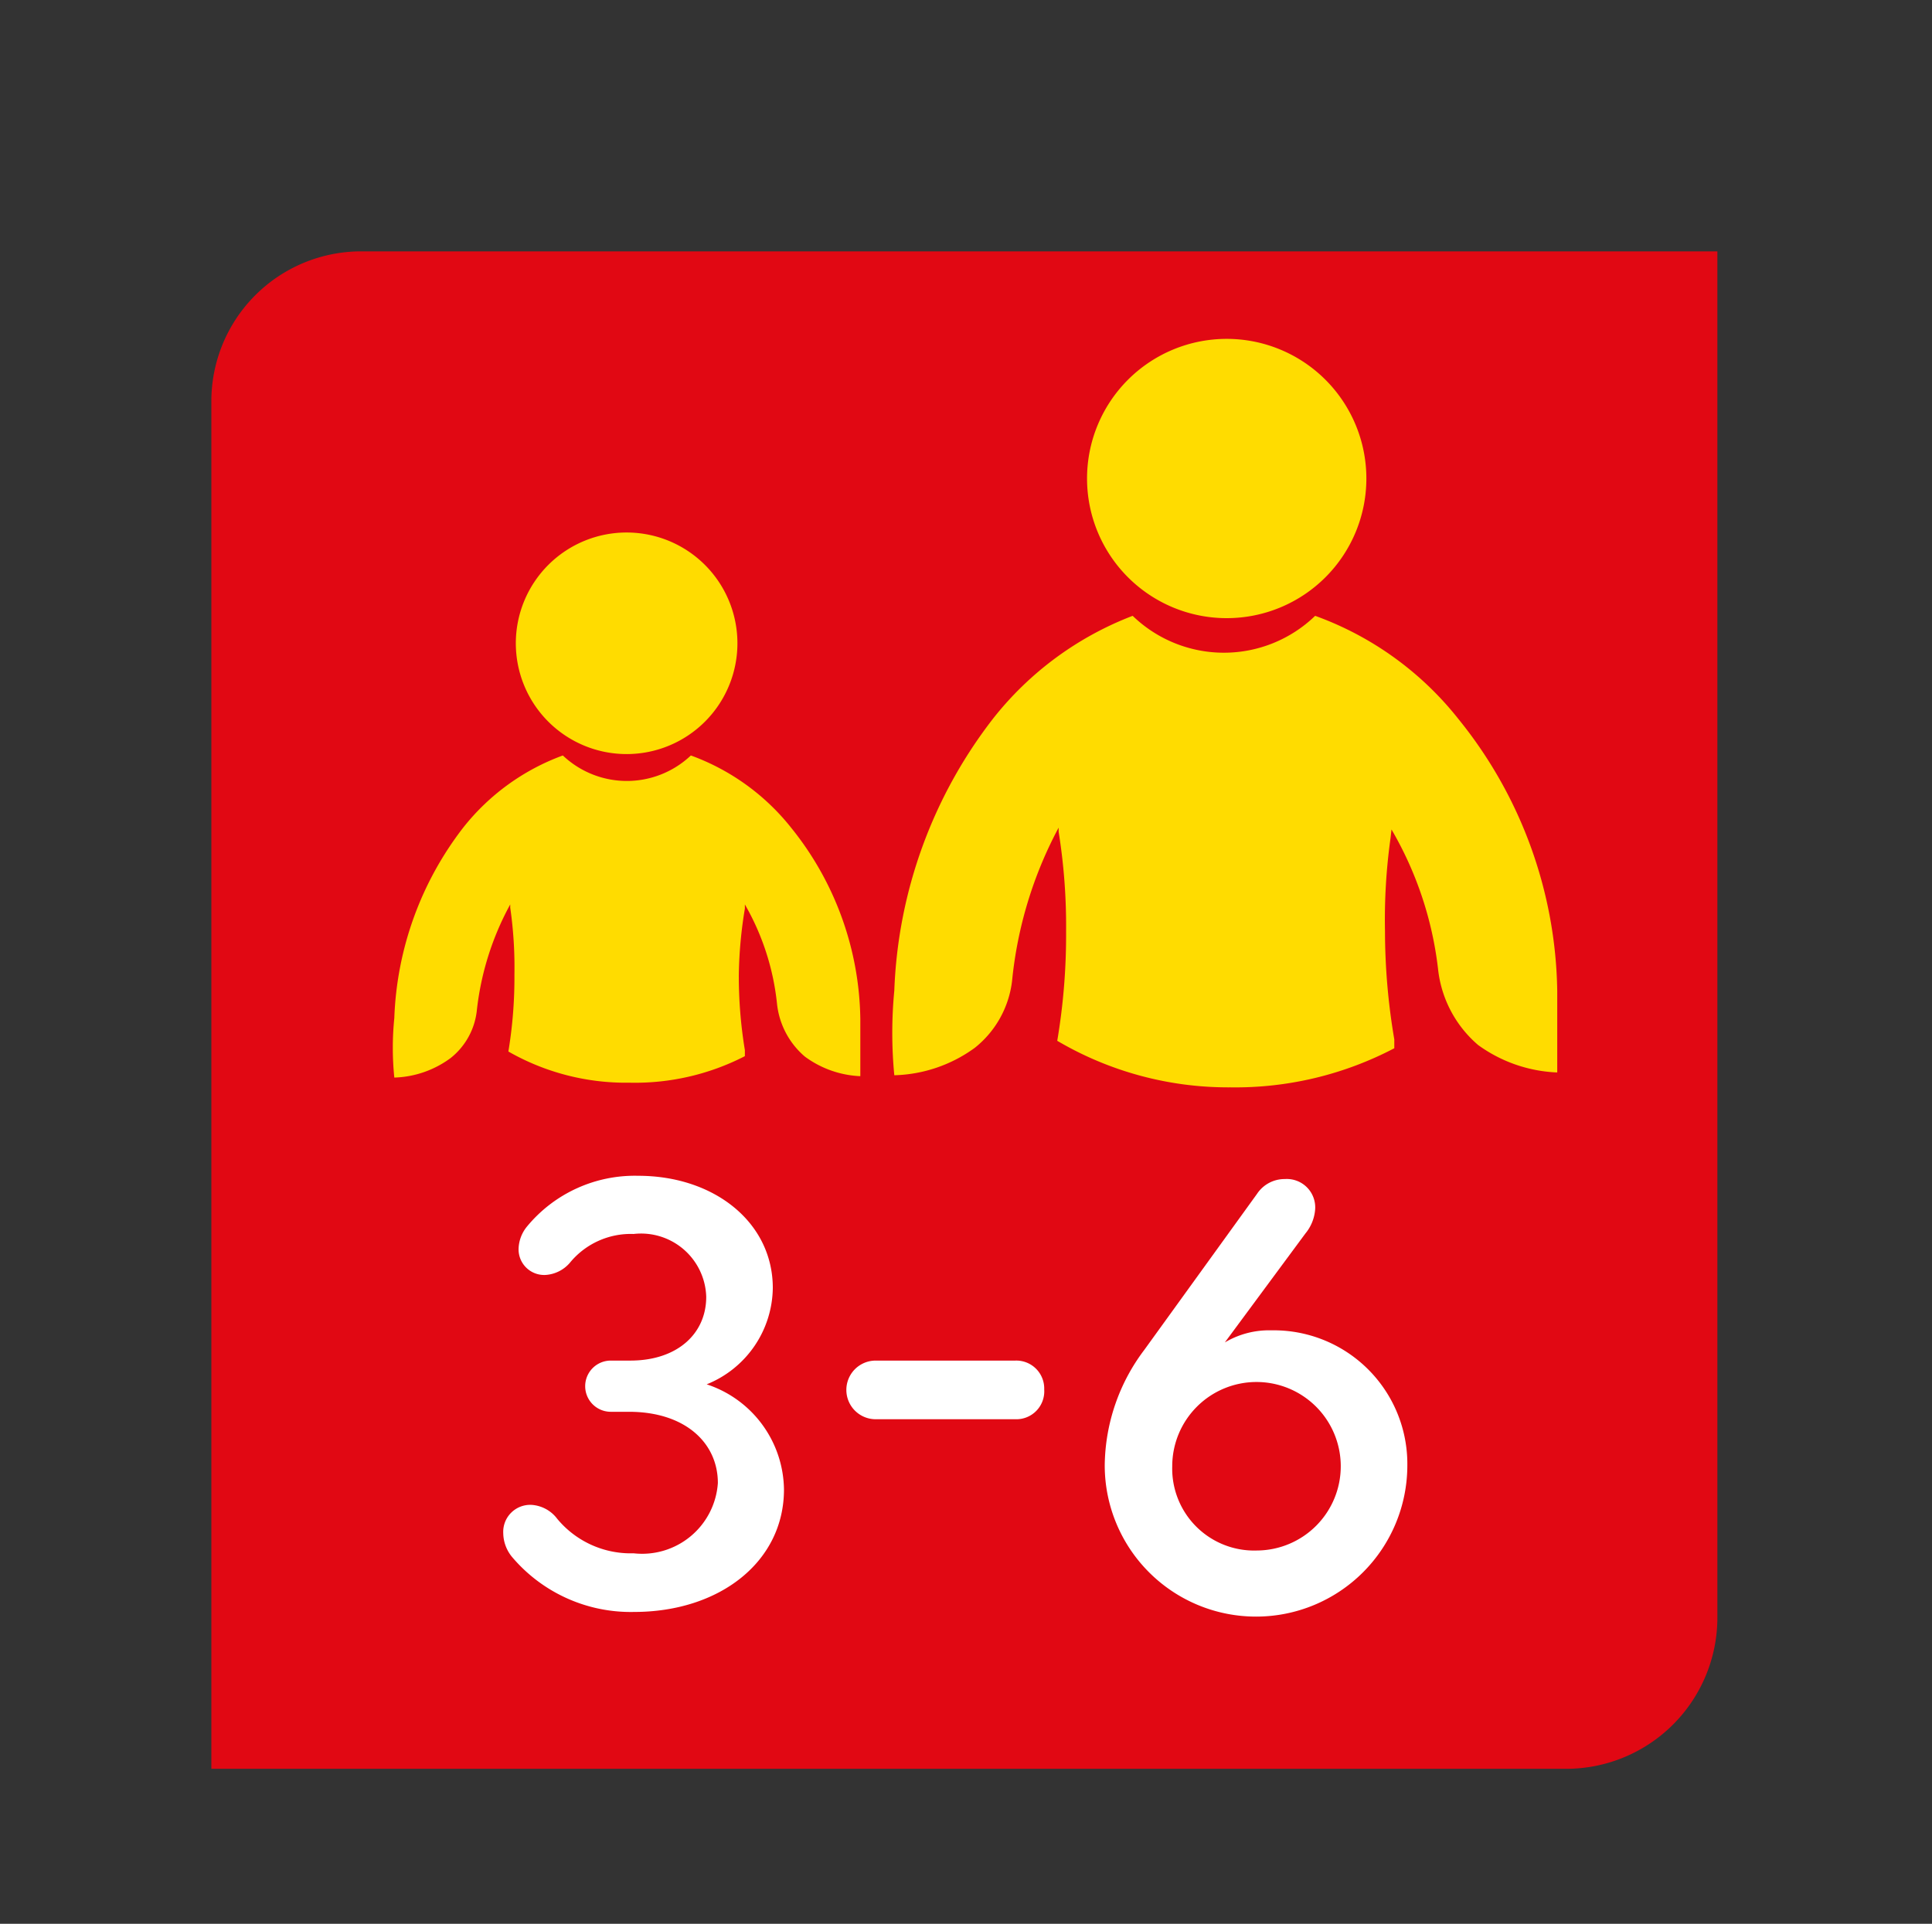
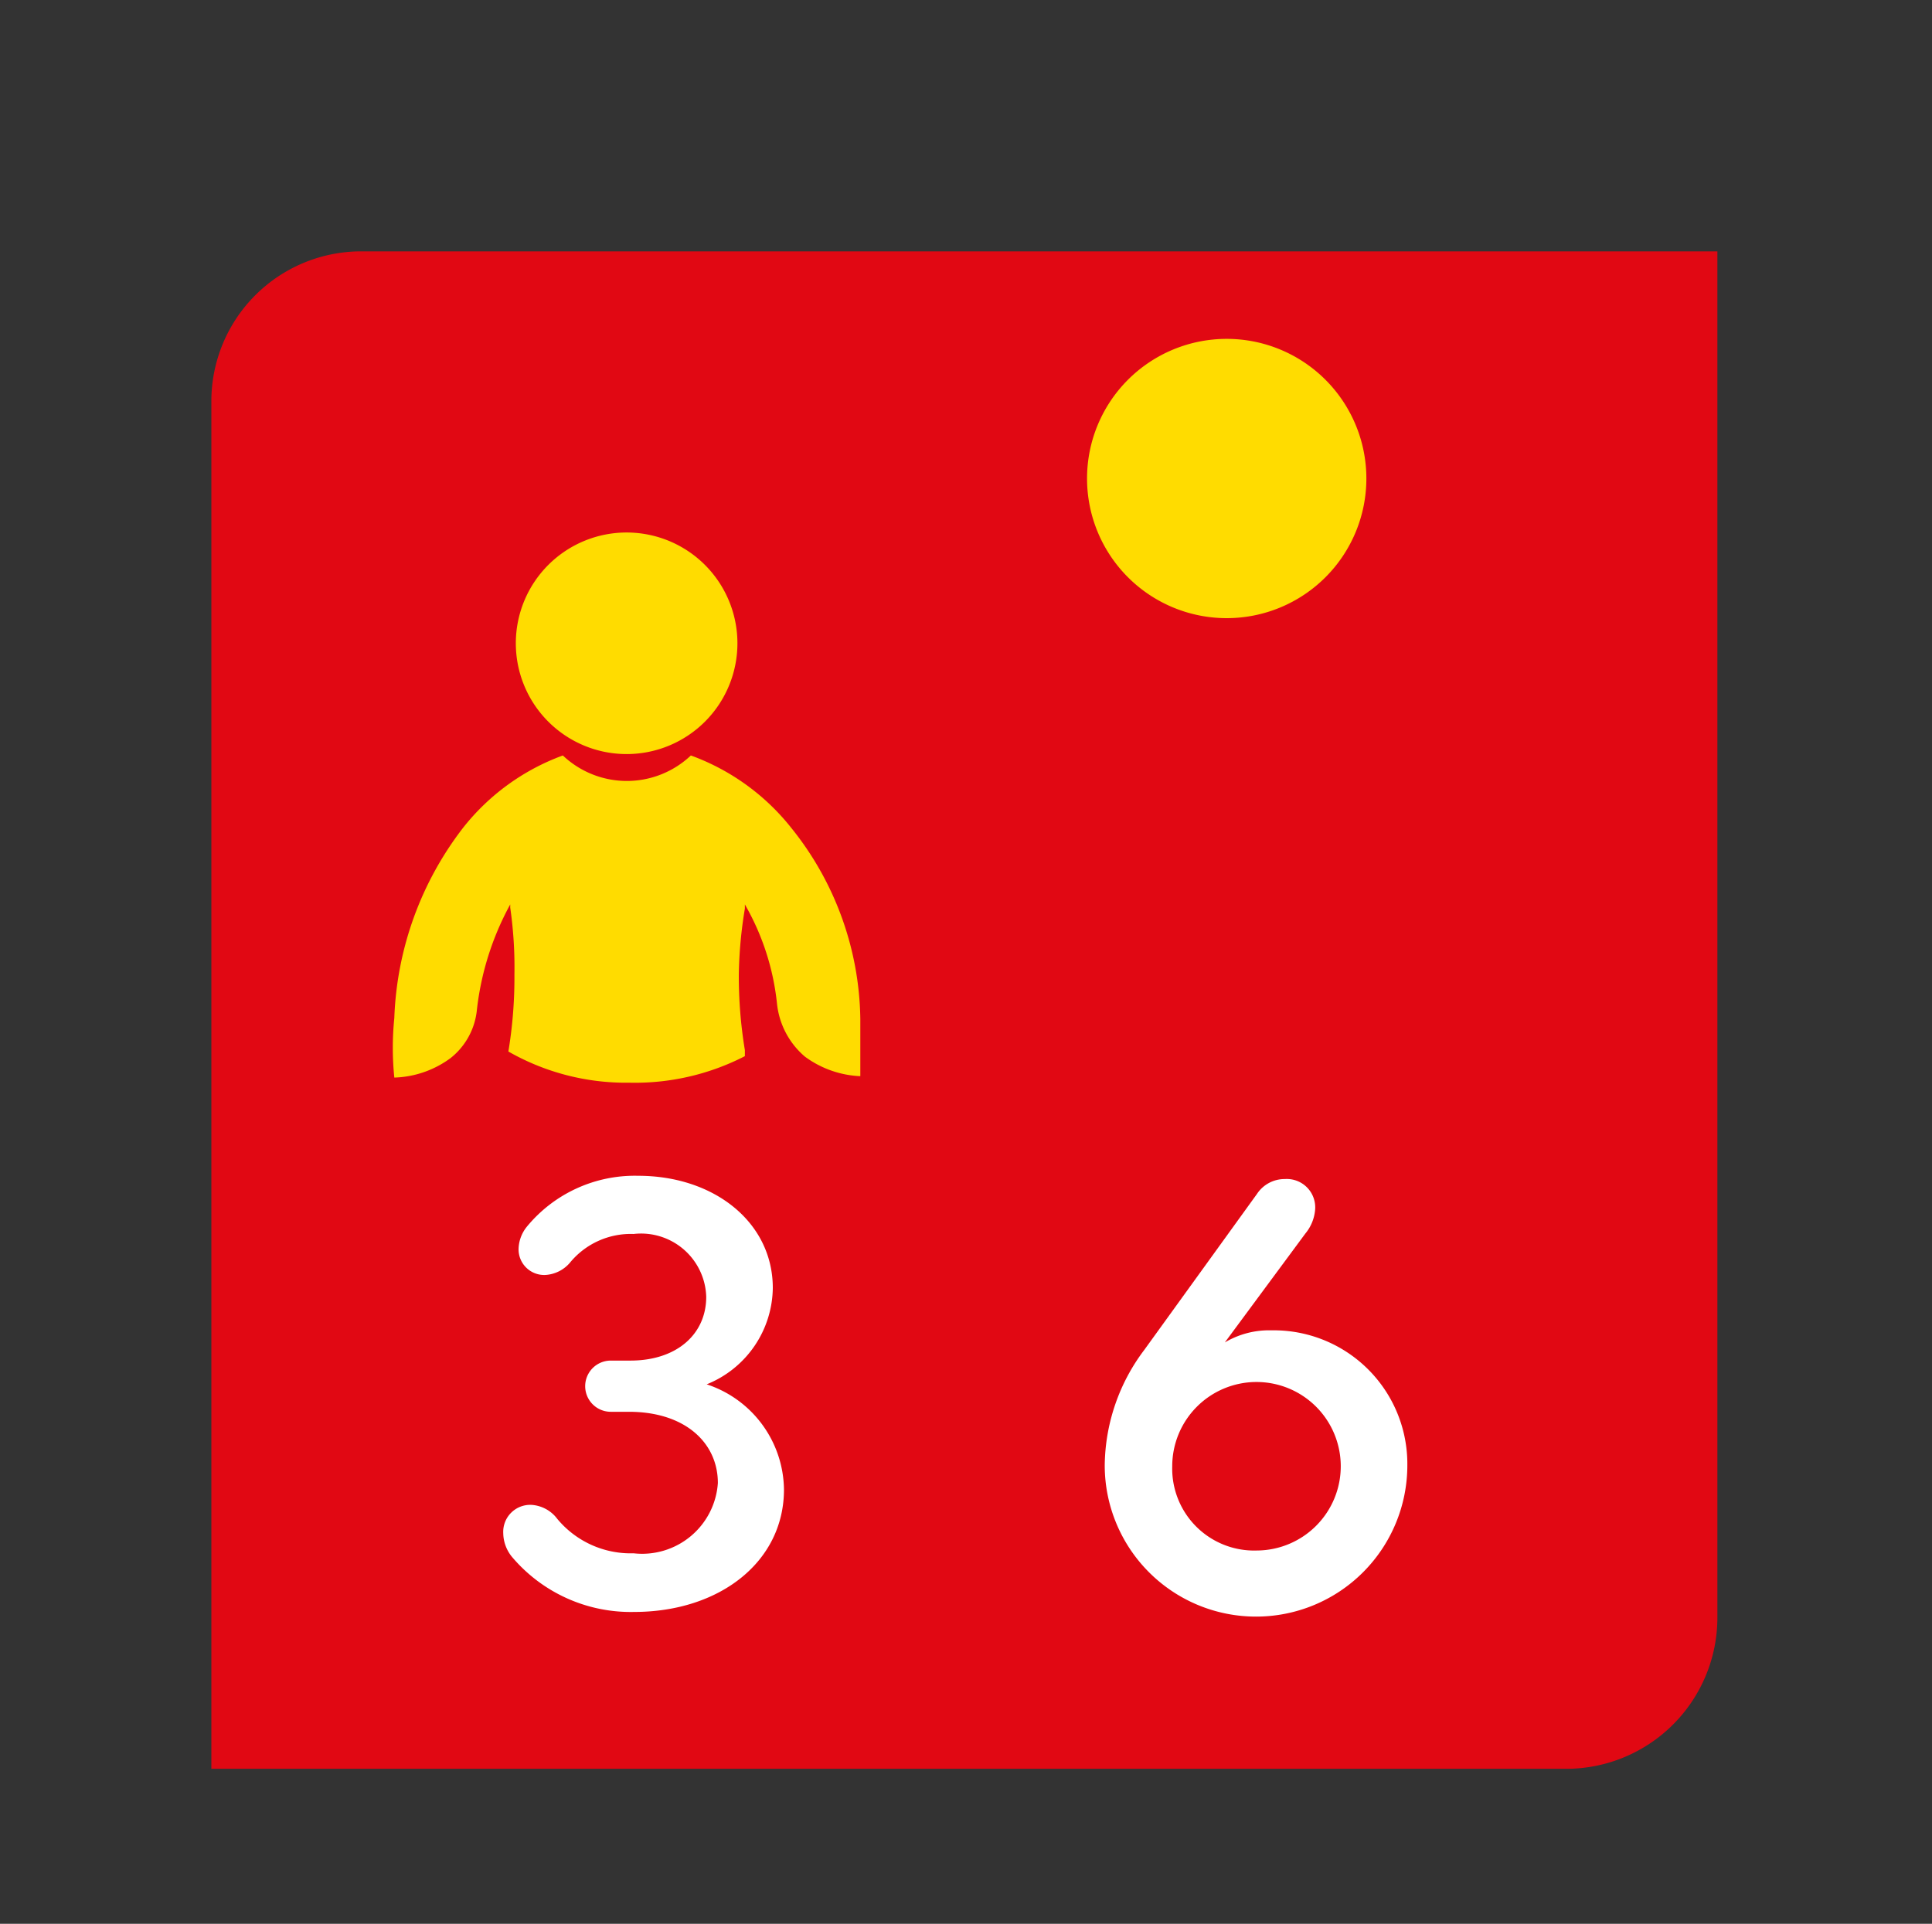
<svg xmlns="http://www.w3.org/2000/svg" id="Layer_1" data-name="Layer 1" viewBox="0 0 41.5 41.33">
  <rect x="0" y="0" width="41.5" height="41.33" fill="#333333" stroke="none" />
  <defs>
    <style>.cls-1{fill:#e10813;}.cls-1,.cls-2{fill-rule:evenodd;}.cls-2{fill:#ffdc00;}.cls-3{fill:#fff;}</style>
  </defs>
  <title>3-6</title>
  <path class="cls-1" d="M4.54,38V8.61A3.22,3.22,0,0,1,7.75,5.4H36.89V34.77A3.25,3.25,0,0,1,33.68,38Z" />
  <path class="cls-2" d="M29.35,10.28a3,3,0,1,1-3-3A3,3,0,0,1,29.35,10.28Z" />
-   <path class="cls-2" d="M29.89,17.82a7.69,7.69,0,0,1,1,3,2.5,2.5,0,0,0,.86,1.63,3.1,3.1,0,0,0,1.7.59c0-.4,0-1,0-1.75a9.49,9.49,0,0,0-2.12-5.84,6.92,6.92,0,0,0-3.08-2.22,2.82,2.82,0,0,1-3.92,0,7,7,0,0,0-3,2.21,10.14,10.14,0,0,0-2.12,5.84,9.52,9.52,0,0,0,0,1.82,3.07,3.07,0,0,0,1.73-.59,2.16,2.16,0,0,0,.8-1.44,8.81,8.81,0,0,1,1-3.29l0,.09A12.77,12.77,0,0,1,22.9,20a13.65,13.65,0,0,1-.19,2.36v0a7.24,7.24,0,0,0,3.72,1,7.35,7.35,0,0,0,3.52-.84l0-.19A13.91,13.91,0,0,1,29.75,20a12.63,12.63,0,0,1,.12-2Z" />
  <path class="cls-2" d="M15.84,13.8a2.38,2.38,0,1,1-2.37-2.36A2.38,2.38,0,0,1,15.84,13.8Z" />
  <path class="cls-2" d="M16,19.43a5.39,5.39,0,0,1,.69,2.13,1.73,1.73,0,0,0,.6,1.14,2.16,2.16,0,0,0,1.19.42c0-.28,0-.67,0-1.23A6.68,6.68,0,0,0,17,17.79a4.88,4.88,0,0,0-2.16-1.56,2,2,0,0,1-2.75,0,4.85,4.85,0,0,0-2.14,1.55,7.1,7.1,0,0,0-1.48,4.09,6.37,6.37,0,0,0,0,1.28,2.14,2.14,0,0,0,1.21-.42,1.51,1.51,0,0,0,.56-1,6.14,6.14,0,0,1,.72-2.3l0,.07a9,9,0,0,1,.09,1.44,9.69,9.69,0,0,1-.13,1.65v0a5.09,5.09,0,0,0,2.6.67A5.16,5.16,0,0,0,16,22.69v-.13a9.76,9.76,0,0,1-.13-1.63A9.47,9.47,0,0,1,16,19.52Z" />
  <path class="cls-3" d="M11.42,32.33a.75.75,0,0,1,.55.3,2.05,2.05,0,0,0,1.64.74,1.63,1.63,0,0,0,1.81-1.51c0-.86-.7-1.53-1.91-1.53h-.39a.55.55,0,1,1,0-1.1h.42c1,0,1.63-.57,1.63-1.37a1.4,1.4,0,0,0-1.56-1.35,1.69,1.69,0,0,0-1.37.62.75.75,0,0,1-.52.26.55.55,0,0,1-.58-.58.79.79,0,0,1,.18-.46,3,3,0,0,1,2.39-1.09c1.63,0,2.89,1,2.89,2.41a2.26,2.26,0,0,1-1.42,2.07A2.41,2.41,0,0,1,16.84,32c0,1.55-1.38,2.63-3.22,2.63A3.34,3.34,0,0,1,11,33.45a.82.82,0,0,1-.19-.51A.58.58,0,0,1,11.42,32.33Z" />
-   <path class="cls-3" d="M22.43,29.85a.6.6,0,0,1-.62.64h-3a.63.63,0,1,1,0-1.26h3A.6.6,0,0,1,22.43,29.85Z" />
  <path class="cls-3" d="M24.58,29,27,25.65a.71.71,0,0,1,.6-.32.61.61,0,0,1,.65.65.92.92,0,0,1-.21.52l-1.73,2.34a1.86,1.86,0,0,1,1-.26,2.87,2.87,0,0,1,2.92,2.9,3.25,3.25,0,0,1-6.5,0A4.18,4.18,0,0,1,24.58,29ZM27,33.31a1.81,1.81,0,1,0-1.82-1.81A1.76,1.76,0,0,0,27,33.31Z" />
</svg>